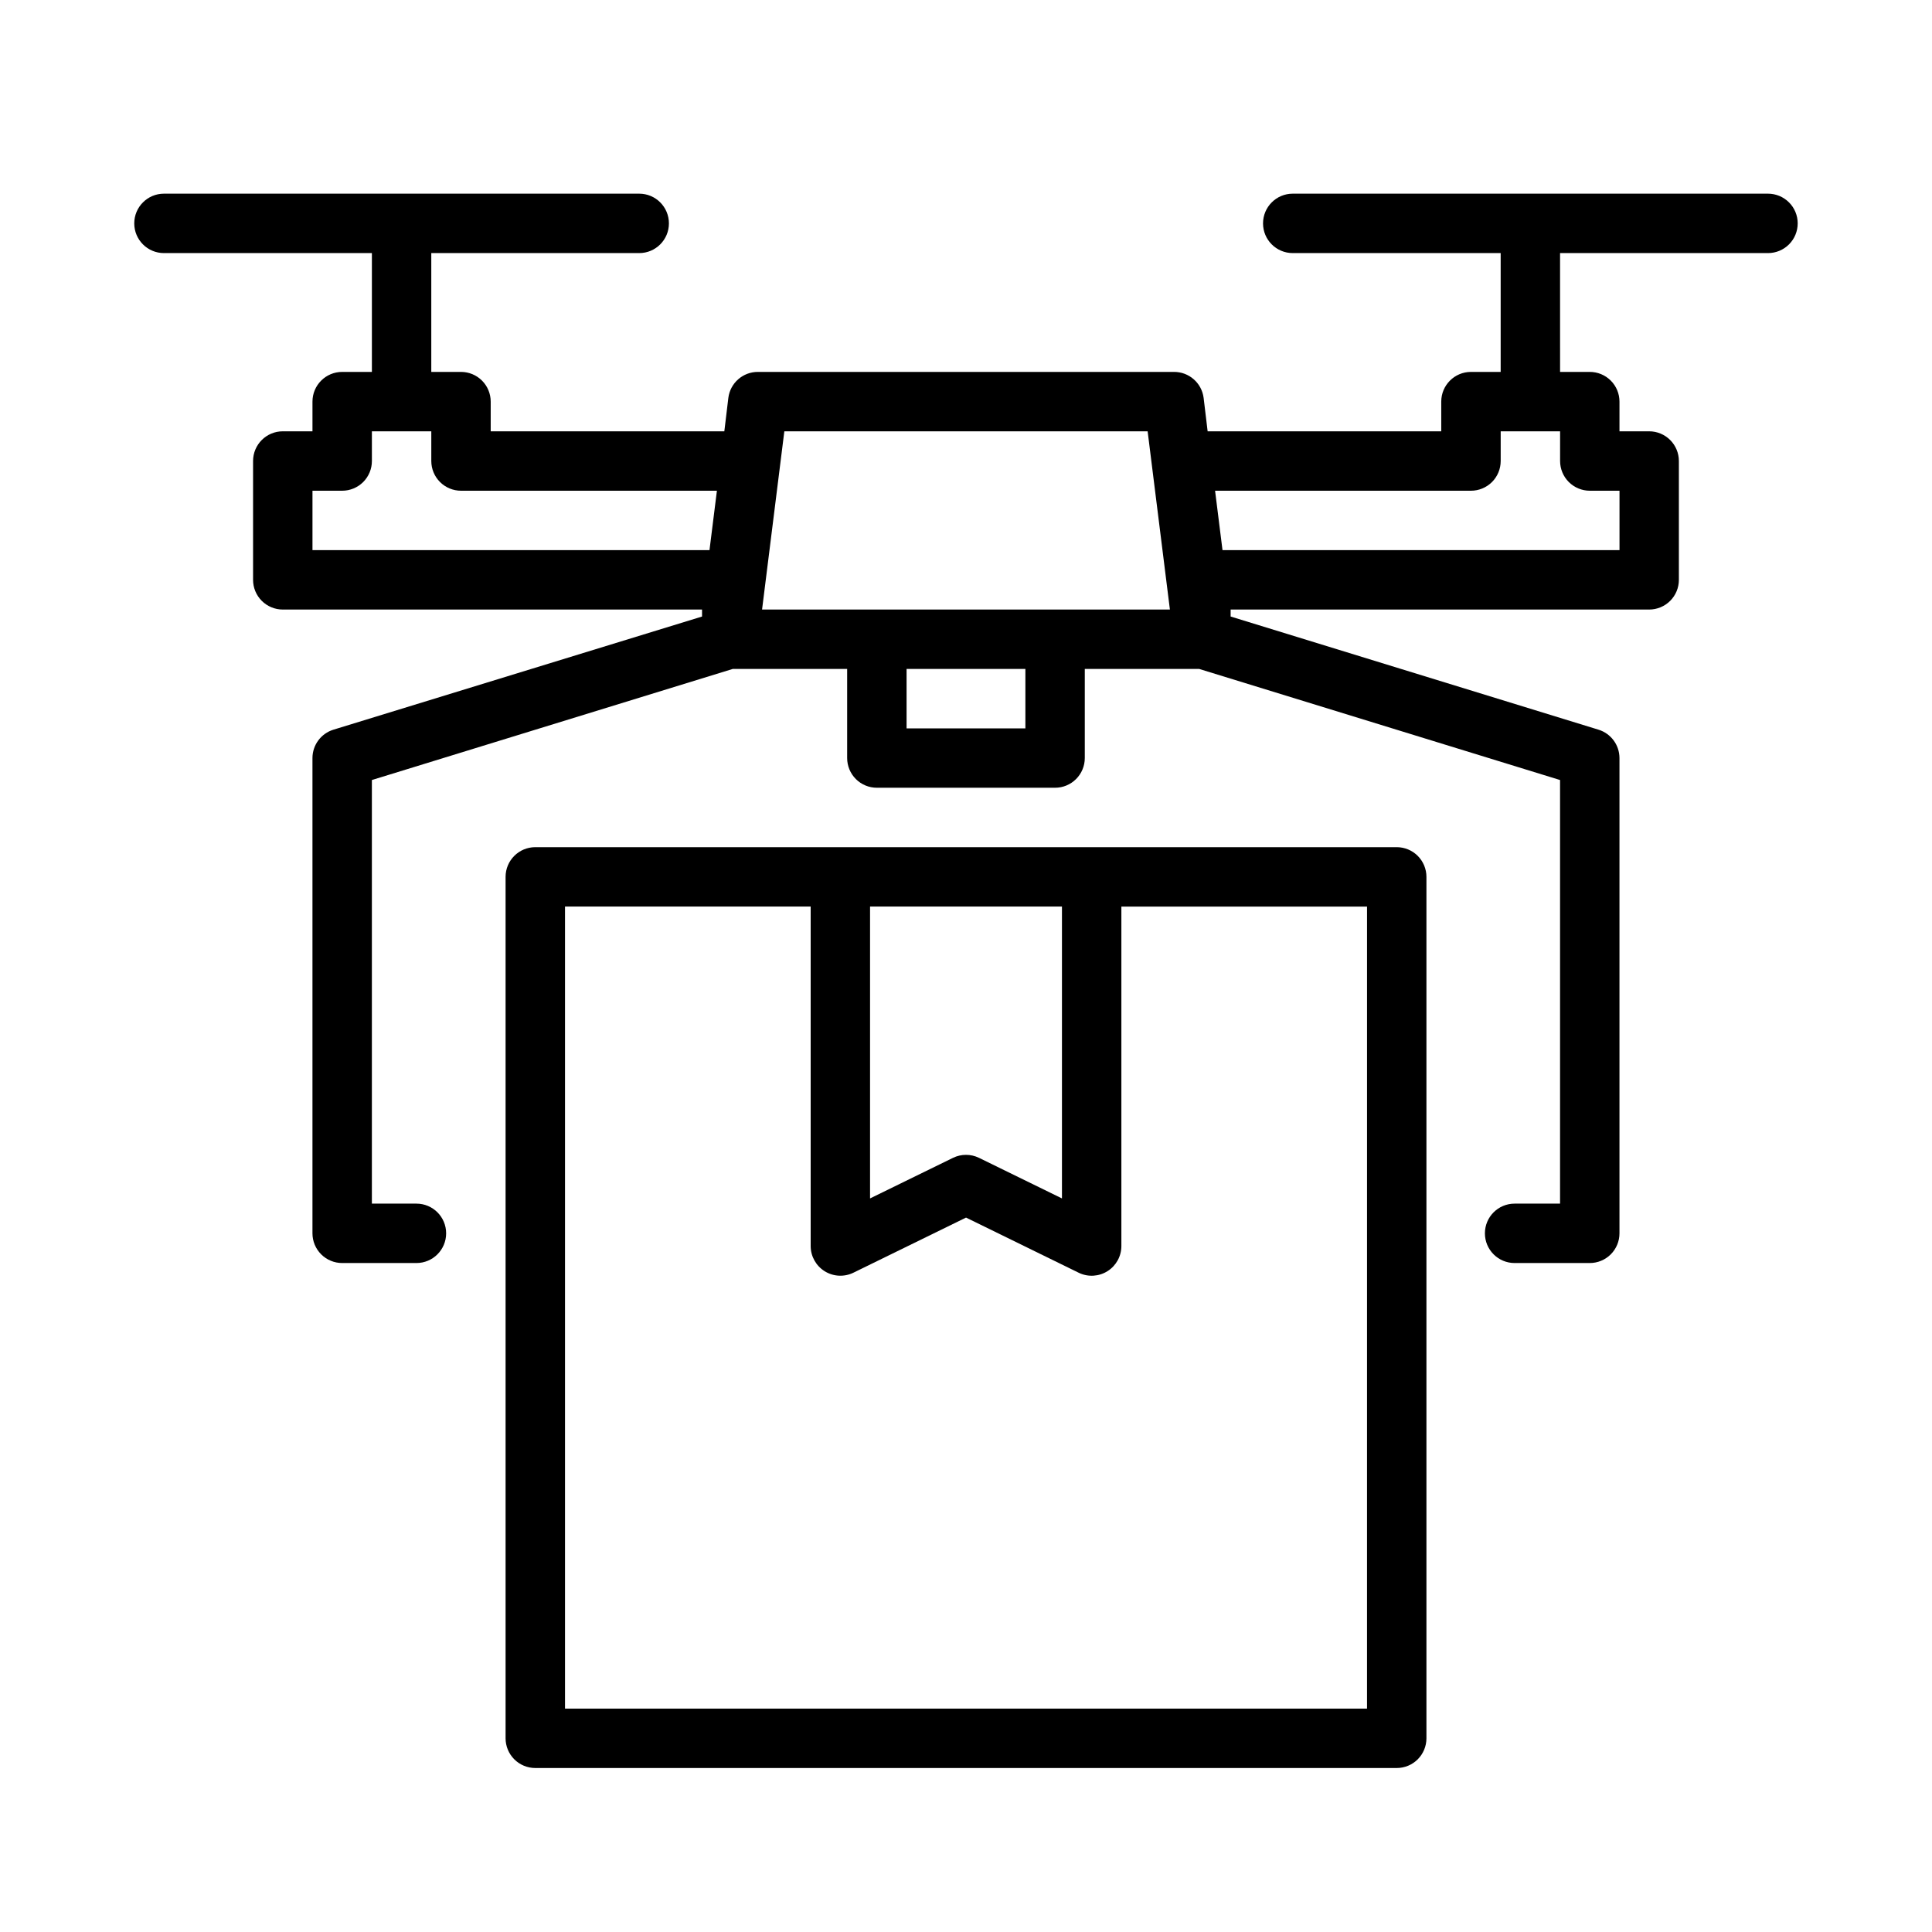
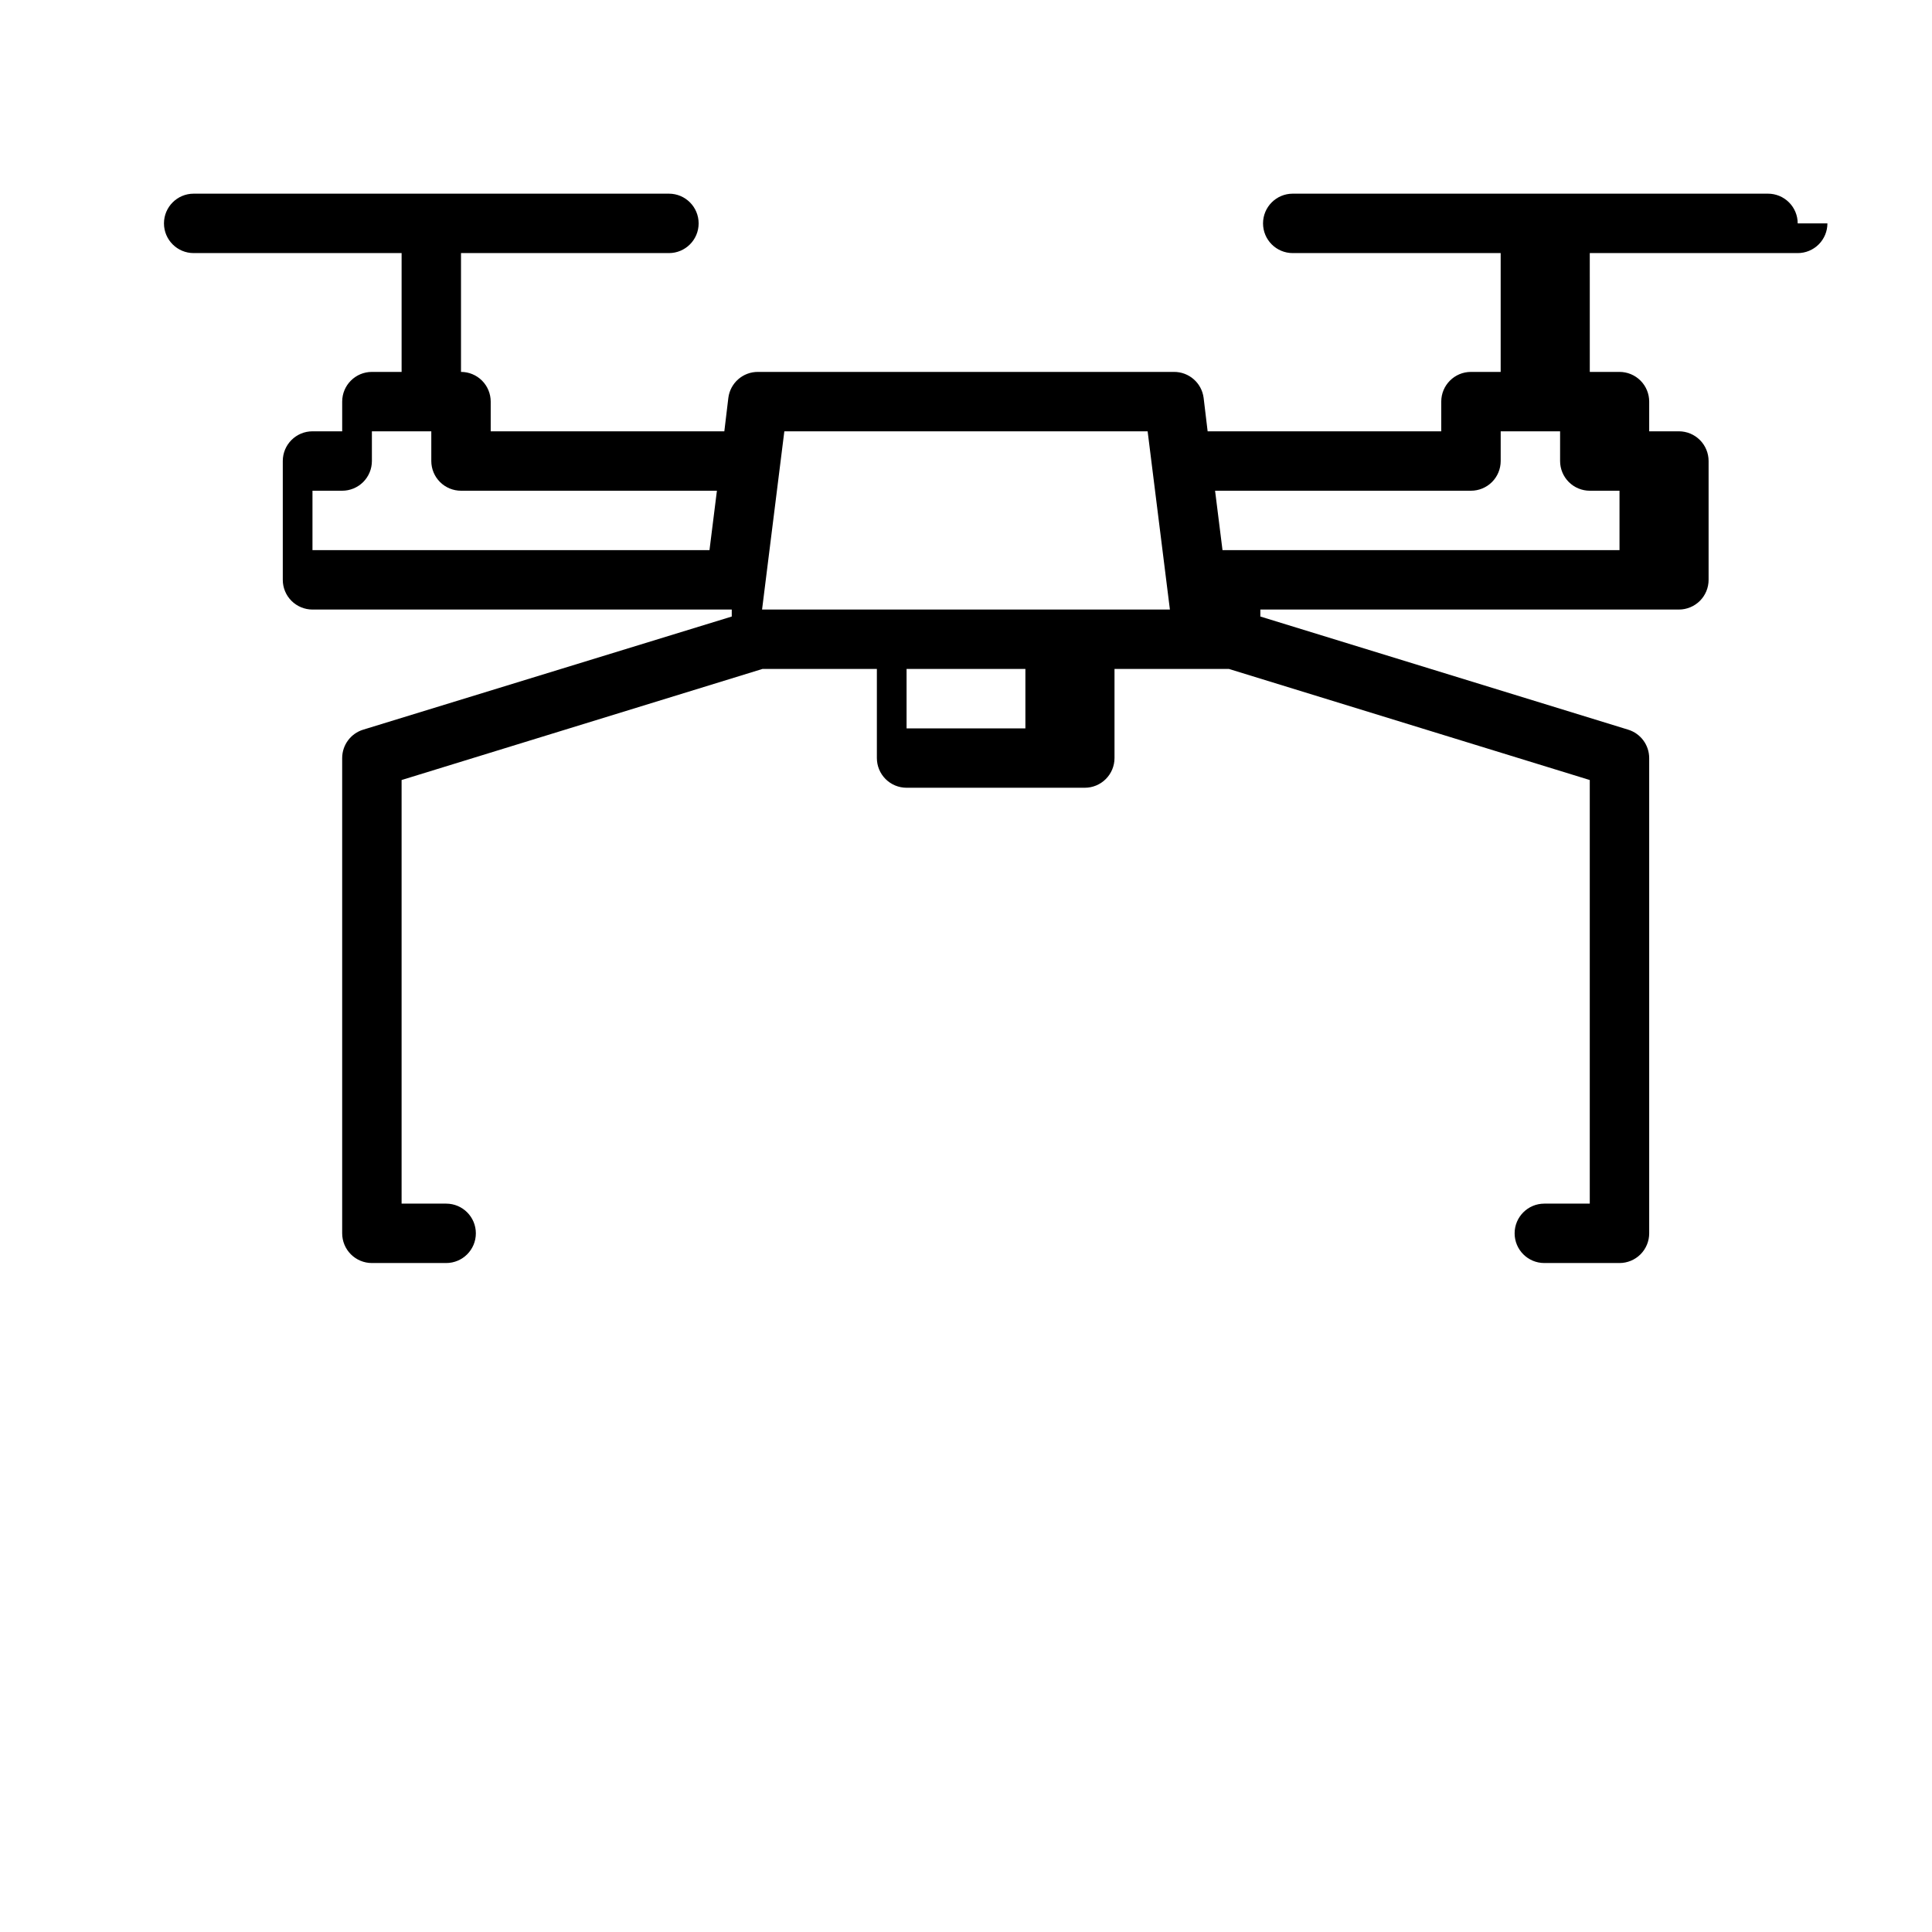
<svg xmlns="http://www.w3.org/2000/svg" fill="#000000" width="800px" height="800px" version="1.1" viewBox="144 144 512 512">
  <g>
-     <path d="m522.02 604.67v-228.29c0-2.09-0.832-4.09-2.305-5.566-1.477-1.477-3.481-2.305-5.566-2.305h-228.29c-4.348 0-7.875 3.523-7.875 7.871v228.29c0 2.086 0.832 4.09 2.309 5.566 1.477 1.477 3.477 2.305 5.566 2.305h228.29c2.086 0 4.09-0.828 5.566-2.305 1.473-1.477 2.305-3.481 2.305-5.566zm-96.59-220.42v77.344l-21.965-10.746c-2.184-1.07-4.742-1.07-6.926 0l-21.965 10.746v-77.344zm80.844 212.55h-212.54v-212.55h65.102v89.977c0.008 2.715 1.414 5.231 3.715 6.664 2.305 1.43 5.184 1.578 7.621 0.383l29.836-14.602 29.992 14.68c2.434 1.129 5.273 0.938 7.535-0.504 2.262-1.441 3.637-3.938 3.641-6.621v-89.977h65.102z" />
-     <path d="m620.41 203.2c0-2.09-0.828-4.09-2.305-5.566-1.477-1.477-3.477-2.309-5.566-2.309h-125.95c-4.348 0-7.871 3.527-7.871 7.875 0 4.348 3.523 7.871 7.871 7.871h55.105v31.488h-7.871c-4.348 0-7.875 3.523-7.875 7.871v7.871h-61.91l-1.062-8.855c-0.5-3.957-3.883-6.918-7.875-6.887h-110.21c-3.992-0.031-7.375 2.93-7.871 6.887l-1.062 8.855h-61.914v-7.871c0-2.086-0.832-4.09-2.305-5.566-1.477-1.477-3.481-2.305-5.566-2.305h-7.875v-31.488h55.105c4.348 0 7.871-3.523 7.871-7.871 0-4.348-3.523-7.875-7.871-7.875h-125.95c-4.348 0-7.871 3.527-7.871 7.875 0 4.348 3.523 7.871 7.871 7.871h55.105v31.488h-7.871c-4.348 0-7.875 3.523-7.875 7.871v7.871h-7.871c-4.348 0-7.871 3.527-7.871 7.875v31.488c0 2.086 0.828 4.09 2.305 5.566 1.477 1.473 3.481 2.305 5.566 2.305h111.11v1.852l-97.691 29.988c-3.297 1.02-5.547 4.066-5.551 7.519v125.95c0 2.086 0.832 4.09 2.309 5.566 1.477 1.477 3.477 2.305 5.566 2.305h19.68c4.348 0 7.871-3.523 7.871-7.871s-3.523-7.871-7.871-7.871h-11.809v-112.26l95.645-29.441h30.309v23.617c0 2.086 0.828 4.09 2.305 5.566 1.477 1.477 3.477 2.305 5.566 2.305h47.23c2.09 0 4.09-0.828 5.566-2.305 1.477-1.477 2.309-3.481 2.309-5.566v-23.617h30.309l95.641 29.441v112.26h-12.043c-4.348 0-7.871 3.523-7.871 7.871s3.523 7.871 7.871 7.871h19.918c2.086 0 4.09-0.828 5.566-2.305 1.477-1.477 2.305-3.481 2.305-5.566v-125.95c-0.004-3.453-2.254-6.5-5.551-7.519l-97.496-29.992v-1.852l110.92 0.004c2.09 0 4.09-0.832 5.566-2.305 1.477-1.477 2.305-3.481 2.305-5.566v-31.488c0-2.09-0.828-4.09-2.305-5.566-1.477-1.477-3.477-2.309-5.566-2.309h-7.871v-7.871c0-2.086-0.828-4.09-2.305-5.566-1.477-1.477-3.481-2.305-5.566-2.305h-7.871l-0.004-31.488h55.105c2.09 0 4.09-0.828 5.566-2.305s2.305-3.481 2.305-5.566zm-393.6 86.59v-15.742h7.875c2.086 0 4.09-0.832 5.566-2.305 1.477-1.477 2.305-3.481 2.305-5.566v-7.875h15.742v7.875c0 2.086 0.832 4.09 2.309 5.566 1.477 1.473 3.477 2.305 5.566 2.305h67.816l-1.969 15.742zm188.93 47.234h-31.488v-15.746h31.488zm-69.785-31.488 5.902-47.23 96.277-0.004 5.902 47.23zm219.36-31.488h7.871v15.742h-105.21l-1.969-15.742h67.82c2.086 0 4.09-0.832 5.566-2.305 1.477-1.477 2.305-3.481 2.305-5.566v-7.875h15.742v7.875c0 2.086 0.832 4.09 2.309 5.566 1.477 1.473 3.477 2.305 5.566 2.305z" />
+     <path d="m620.41 203.2c0-2.09-0.828-4.09-2.305-5.566-1.477-1.477-3.477-2.309-5.566-2.309h-125.95c-4.348 0-7.871 3.527-7.871 7.875 0 4.348 3.523 7.871 7.871 7.871h55.105v31.488h-7.871c-4.348 0-7.875 3.523-7.875 7.871v7.871h-61.91l-1.062-8.855c-0.5-3.957-3.883-6.918-7.875-6.887h-110.21c-3.992-0.031-7.375 2.93-7.871 6.887l-1.062 8.855h-61.914v-7.871c0-2.086-0.832-4.09-2.305-5.566-1.477-1.477-3.481-2.305-5.566-2.305v-31.488h55.105c4.348 0 7.871-3.523 7.871-7.871 0-4.348-3.523-7.875-7.871-7.875h-125.95c-4.348 0-7.871 3.527-7.871 7.875 0 4.348 3.523 7.871 7.871 7.871h55.105v31.488h-7.871c-4.348 0-7.875 3.523-7.875 7.871v7.871h-7.871c-4.348 0-7.871 3.527-7.871 7.875v31.488c0 2.086 0.828 4.09 2.305 5.566 1.477 1.473 3.481 2.305 5.566 2.305h111.11v1.852l-97.691 29.988c-3.297 1.02-5.547 4.066-5.551 7.519v125.95c0 2.086 0.832 4.09 2.309 5.566 1.477 1.477 3.477 2.305 5.566 2.305h19.68c4.348 0 7.871-3.523 7.871-7.871s-3.523-7.871-7.871-7.871h-11.809v-112.26l95.645-29.441h30.309v23.617c0 2.086 0.828 4.09 2.305 5.566 1.477 1.477 3.477 2.305 5.566 2.305h47.23c2.09 0 4.09-0.828 5.566-2.305 1.477-1.477 2.309-3.481 2.309-5.566v-23.617h30.309l95.641 29.441v112.26h-12.043c-4.348 0-7.871 3.523-7.871 7.871s3.523 7.871 7.871 7.871h19.918c2.086 0 4.09-0.828 5.566-2.305 1.477-1.477 2.305-3.481 2.305-5.566v-125.95c-0.004-3.453-2.254-6.5-5.551-7.519l-97.496-29.992v-1.852l110.92 0.004c2.09 0 4.09-0.832 5.566-2.305 1.477-1.477 2.305-3.481 2.305-5.566v-31.488c0-2.09-0.828-4.09-2.305-5.566-1.477-1.477-3.477-2.309-5.566-2.309h-7.871v-7.871c0-2.086-0.828-4.09-2.305-5.566-1.477-1.477-3.481-2.305-5.566-2.305h-7.871l-0.004-31.488h55.105c2.09 0 4.09-0.828 5.566-2.305s2.305-3.481 2.305-5.566zm-393.6 86.59v-15.742h7.875c2.086 0 4.09-0.832 5.566-2.305 1.477-1.477 2.305-3.481 2.305-5.566v-7.875h15.742v7.875c0 2.086 0.832 4.09 2.309 5.566 1.477 1.473 3.477 2.305 5.566 2.305h67.816l-1.969 15.742zm188.93 47.234h-31.488v-15.746h31.488zm-69.785-31.488 5.902-47.23 96.277-0.004 5.902 47.23zm219.36-31.488h7.871v15.742h-105.21l-1.969-15.742h67.82c2.086 0 4.09-0.832 5.566-2.305 1.477-1.477 2.305-3.481 2.305-5.566v-7.875h15.742v7.875c0 2.086 0.832 4.09 2.309 5.566 1.477 1.473 3.477 2.305 5.566 2.305z" />
  </g>
</svg>